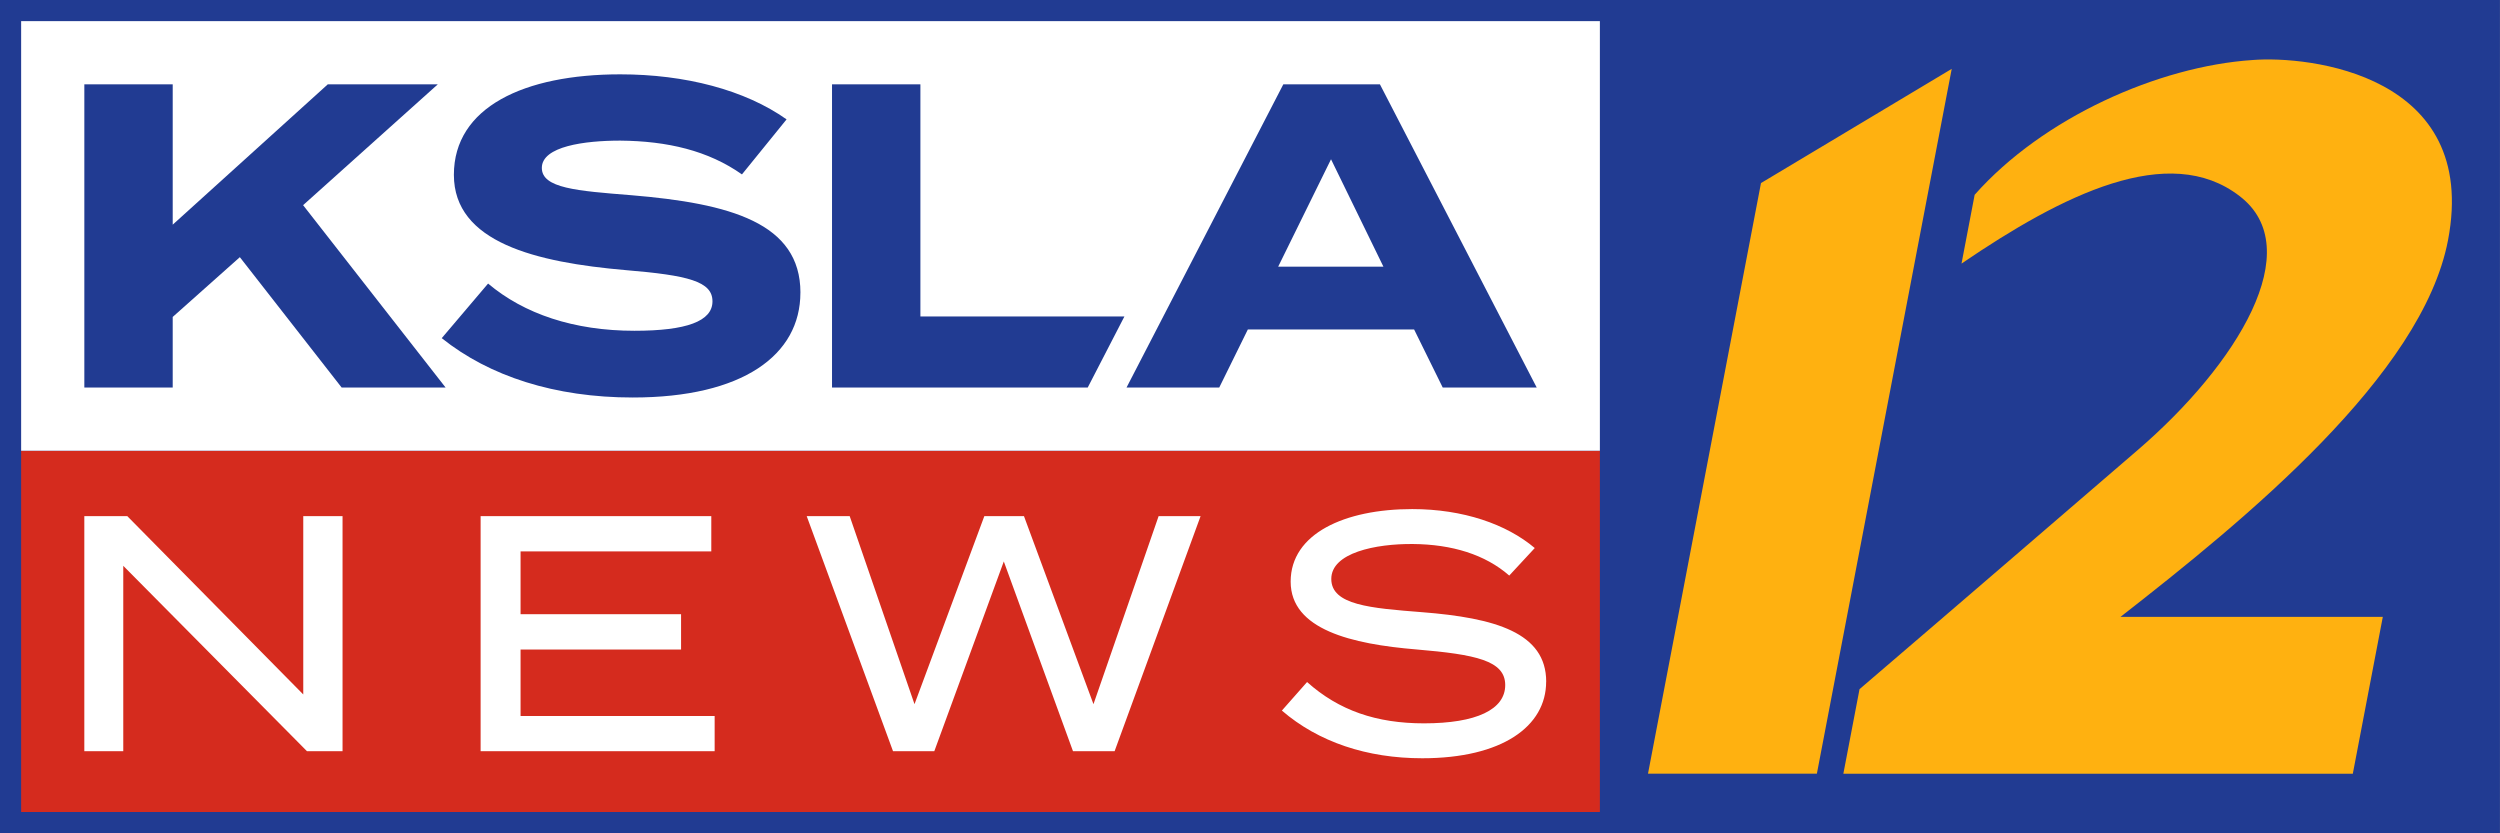
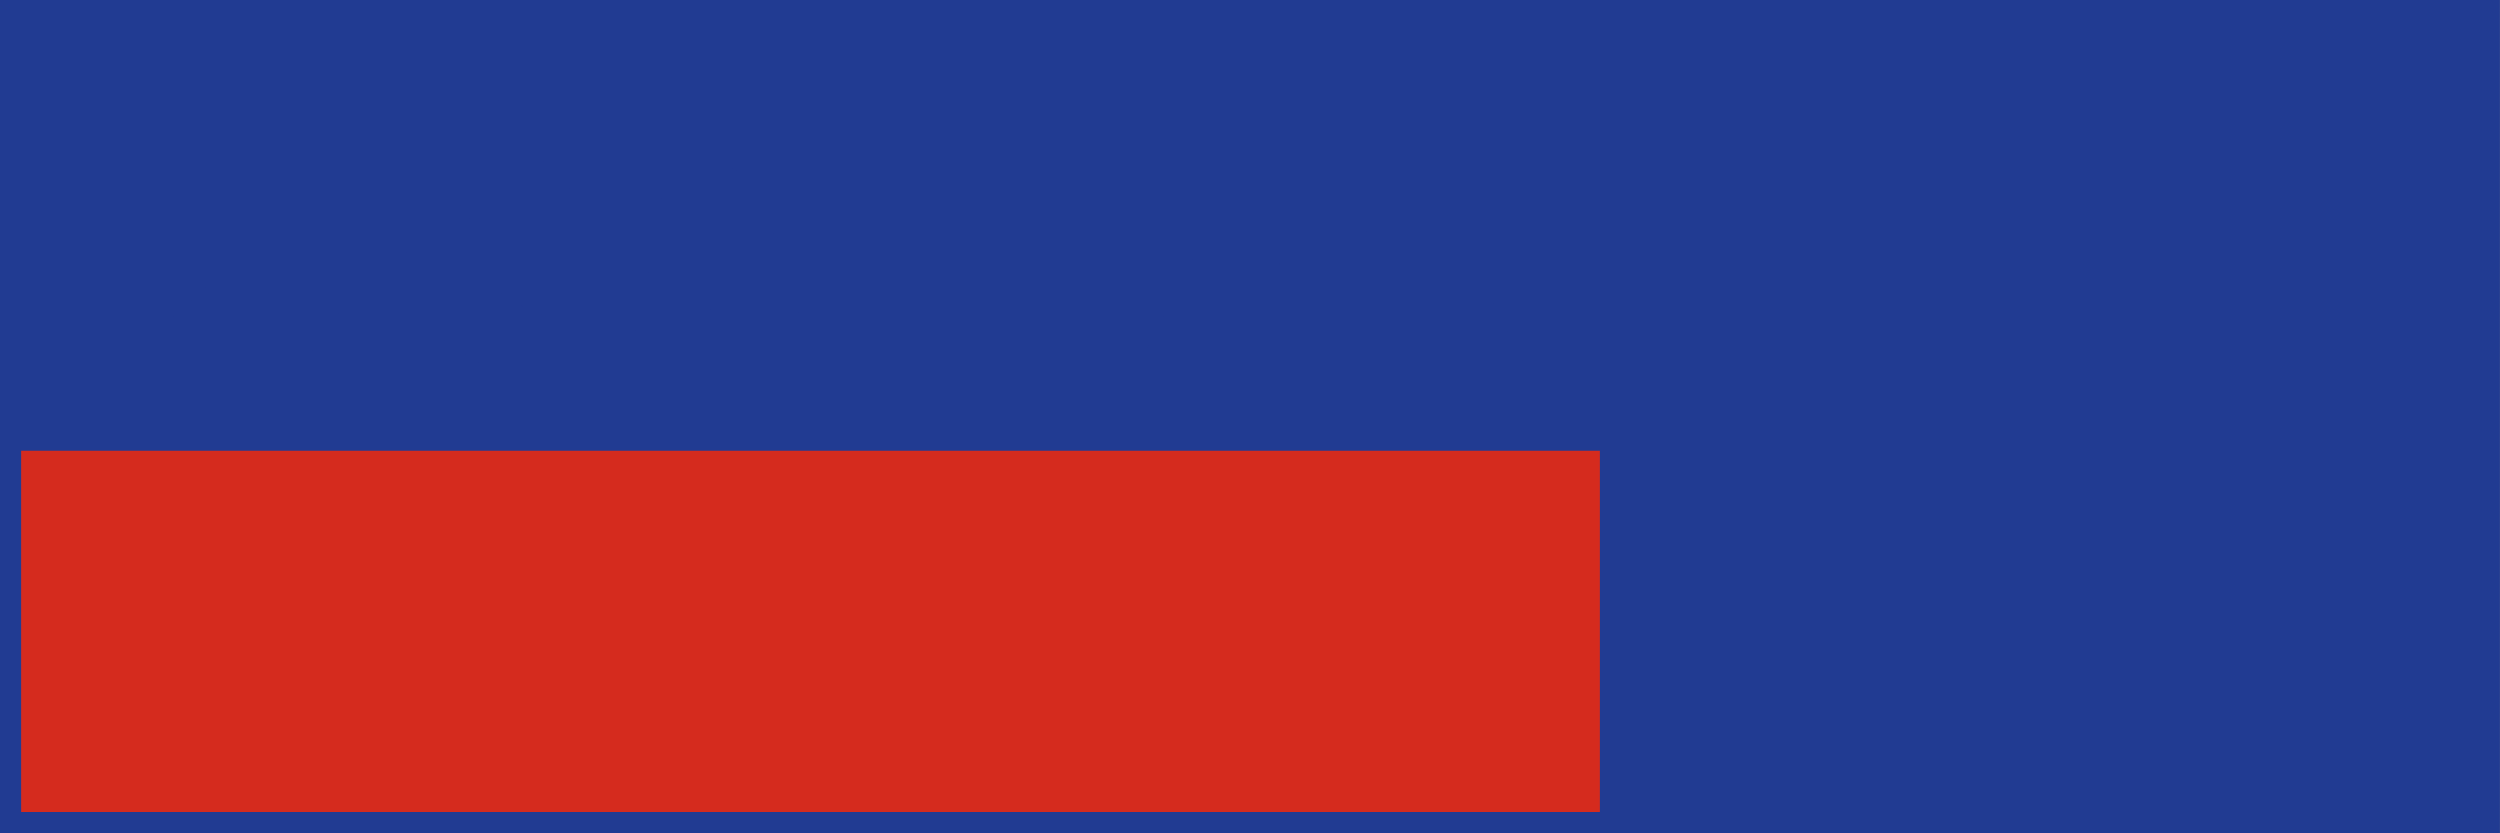
<svg xmlns="http://www.w3.org/2000/svg" width="1270.6" height="423.45" version="1.1" viewBox="0 0 336.18 112.04">
  <rect x="0" y="0" width="336.18" height="112.04" fill="#808080" stroke="none" />
  <g>
    <path class="cls-1" d="M1.42 1.422h333.34v109.19H1.42z" fill="#213b92" />
    <path class="cls-1" d="M333.34 2.842v106.35H2.84V2.842h330.49M336.172 0H-.008v112.04h336.18V0z" fill="#213b92" />
    <path class="cls-2" d="M2.84 60.612h212.3v48.583H2.84z" fill="#d52b1e" />
    <g fill="#fff">
-       <path class="cls-3" d="M46.06 69.407v31.607h-4.787l-24.7-24.927v24.927h-5.237V69.407h5.78l23.662 23.978V69.407h5.285zM96.099 96.275v4.743H64.627V69.41h31.021v4.743H70v8.445h21.583v4.743H70v8.94h26.099zM161.445 69.407l-11.56 31.607h-5.6l-9.302-25.513-9.346 25.513h-5.553l-11.606-31.607h5.78l8.716 25.286 9.39-25.286h5.33l9.346 25.286 8.761-25.286zM207.914 91.671c0 6.006-5.915 10.295-16.661 10.295-7.405 0-13.954-2.168-18.876-6.413l3.388-3.838c4.288 3.838 9.346 5.556 15.716 5.556 7.043 0 10.929-1.85 10.929-5.15 0-3.3-3.974-4.109-11.921-4.786-8.717-.722-16.932-2.663-16.932-9.124s7.27-9.753 16.346-9.753c6.863 0 12.69 2.033 16.48 5.238l-3.431 3.702c-3.252-2.845-7.72-4.2-12.958-4.244-5.014-.044-10.973 1.175-10.973 4.695 0 3.52 5.285 3.93 12.192 4.472 9.845.769 16.708 2.754 16.708 9.347zM2.84 2.842h212.3v57.767H2.84z" />
-     </g>
+       </g>
    <g fill="#213b92">
-       <path class="cls-1" d="M45.94 52.113 32.25 34.582l-9.028 8.039v9.496H11.338V11.339h11.884v18.873l20.855-18.873H58.87l-18.114 16.25L59.92 52.115z" />
+       <path class="cls-1" d="M45.94 52.113 32.25 34.582l-9.028 8.039v9.496H11.338V11.339h11.884v18.873H58.87l-18.114 16.25L59.92 52.115z" />
      <path class="cls-1" d="m107.63 39.358c0 8.388-7.748 14.096-22.542 14.096-10.485 0-19.279-2.856-25.689-7.981l6.233-7.342c4.835 4.08 11.535 6.349 19.69 6.349 6.988 0 10.484-1.28 10.484-3.96s-3.262-3.496-11.65-4.194c-12.114-1.047-23.124-3.727-23.124-12.816 0-9.09 9.438-13.514 22.37-13.514 8.736 0 16.775 2.097 22.368 6.057l-6 7.399c-4.542-3.205-10.02-4.486-16.368-4.543-4.777 0-10.543 0.759-10.543 3.669 0 2.737 4.719 3.086 11.999 3.669 13.337 1.107 22.776 3.726 22.776 13.107zm43.569 3.205-4.933 9.553h-34.384v-40.778h11.885v31.222h27.435zm38.969 1.744h-22.369l-3.845 7.805h-12.467l21.085-40.774h12.988l21.085 40.774h-12.64l-3.845-7.805zm-4.136-8.445-7.047-14.445-7.107 14.445z" />
    </g>
-     <path class="cls-4" d="m262.455 9.259-25.651 15.36-15.194 79.424h22.71zM329.19 32.318c4.285-22.386-18.792-24.849-26.299-24.246-12.626.847-28.155 7.738-37.353 18.121l-1.768 9.255c13.595-9.272 27.884-16.407 37.383-9.089 9.258 7.067-.271 22.637-13.747 34.212-9.713 8.354-24.131 20.79-37.35 32.102l-2.174 11.37h68.509l4.034-21.093h-35.273c16.82-13.11 40.571-32.512 44.037-50.633z" fill="#ffb110" />
  </g>
</svg>